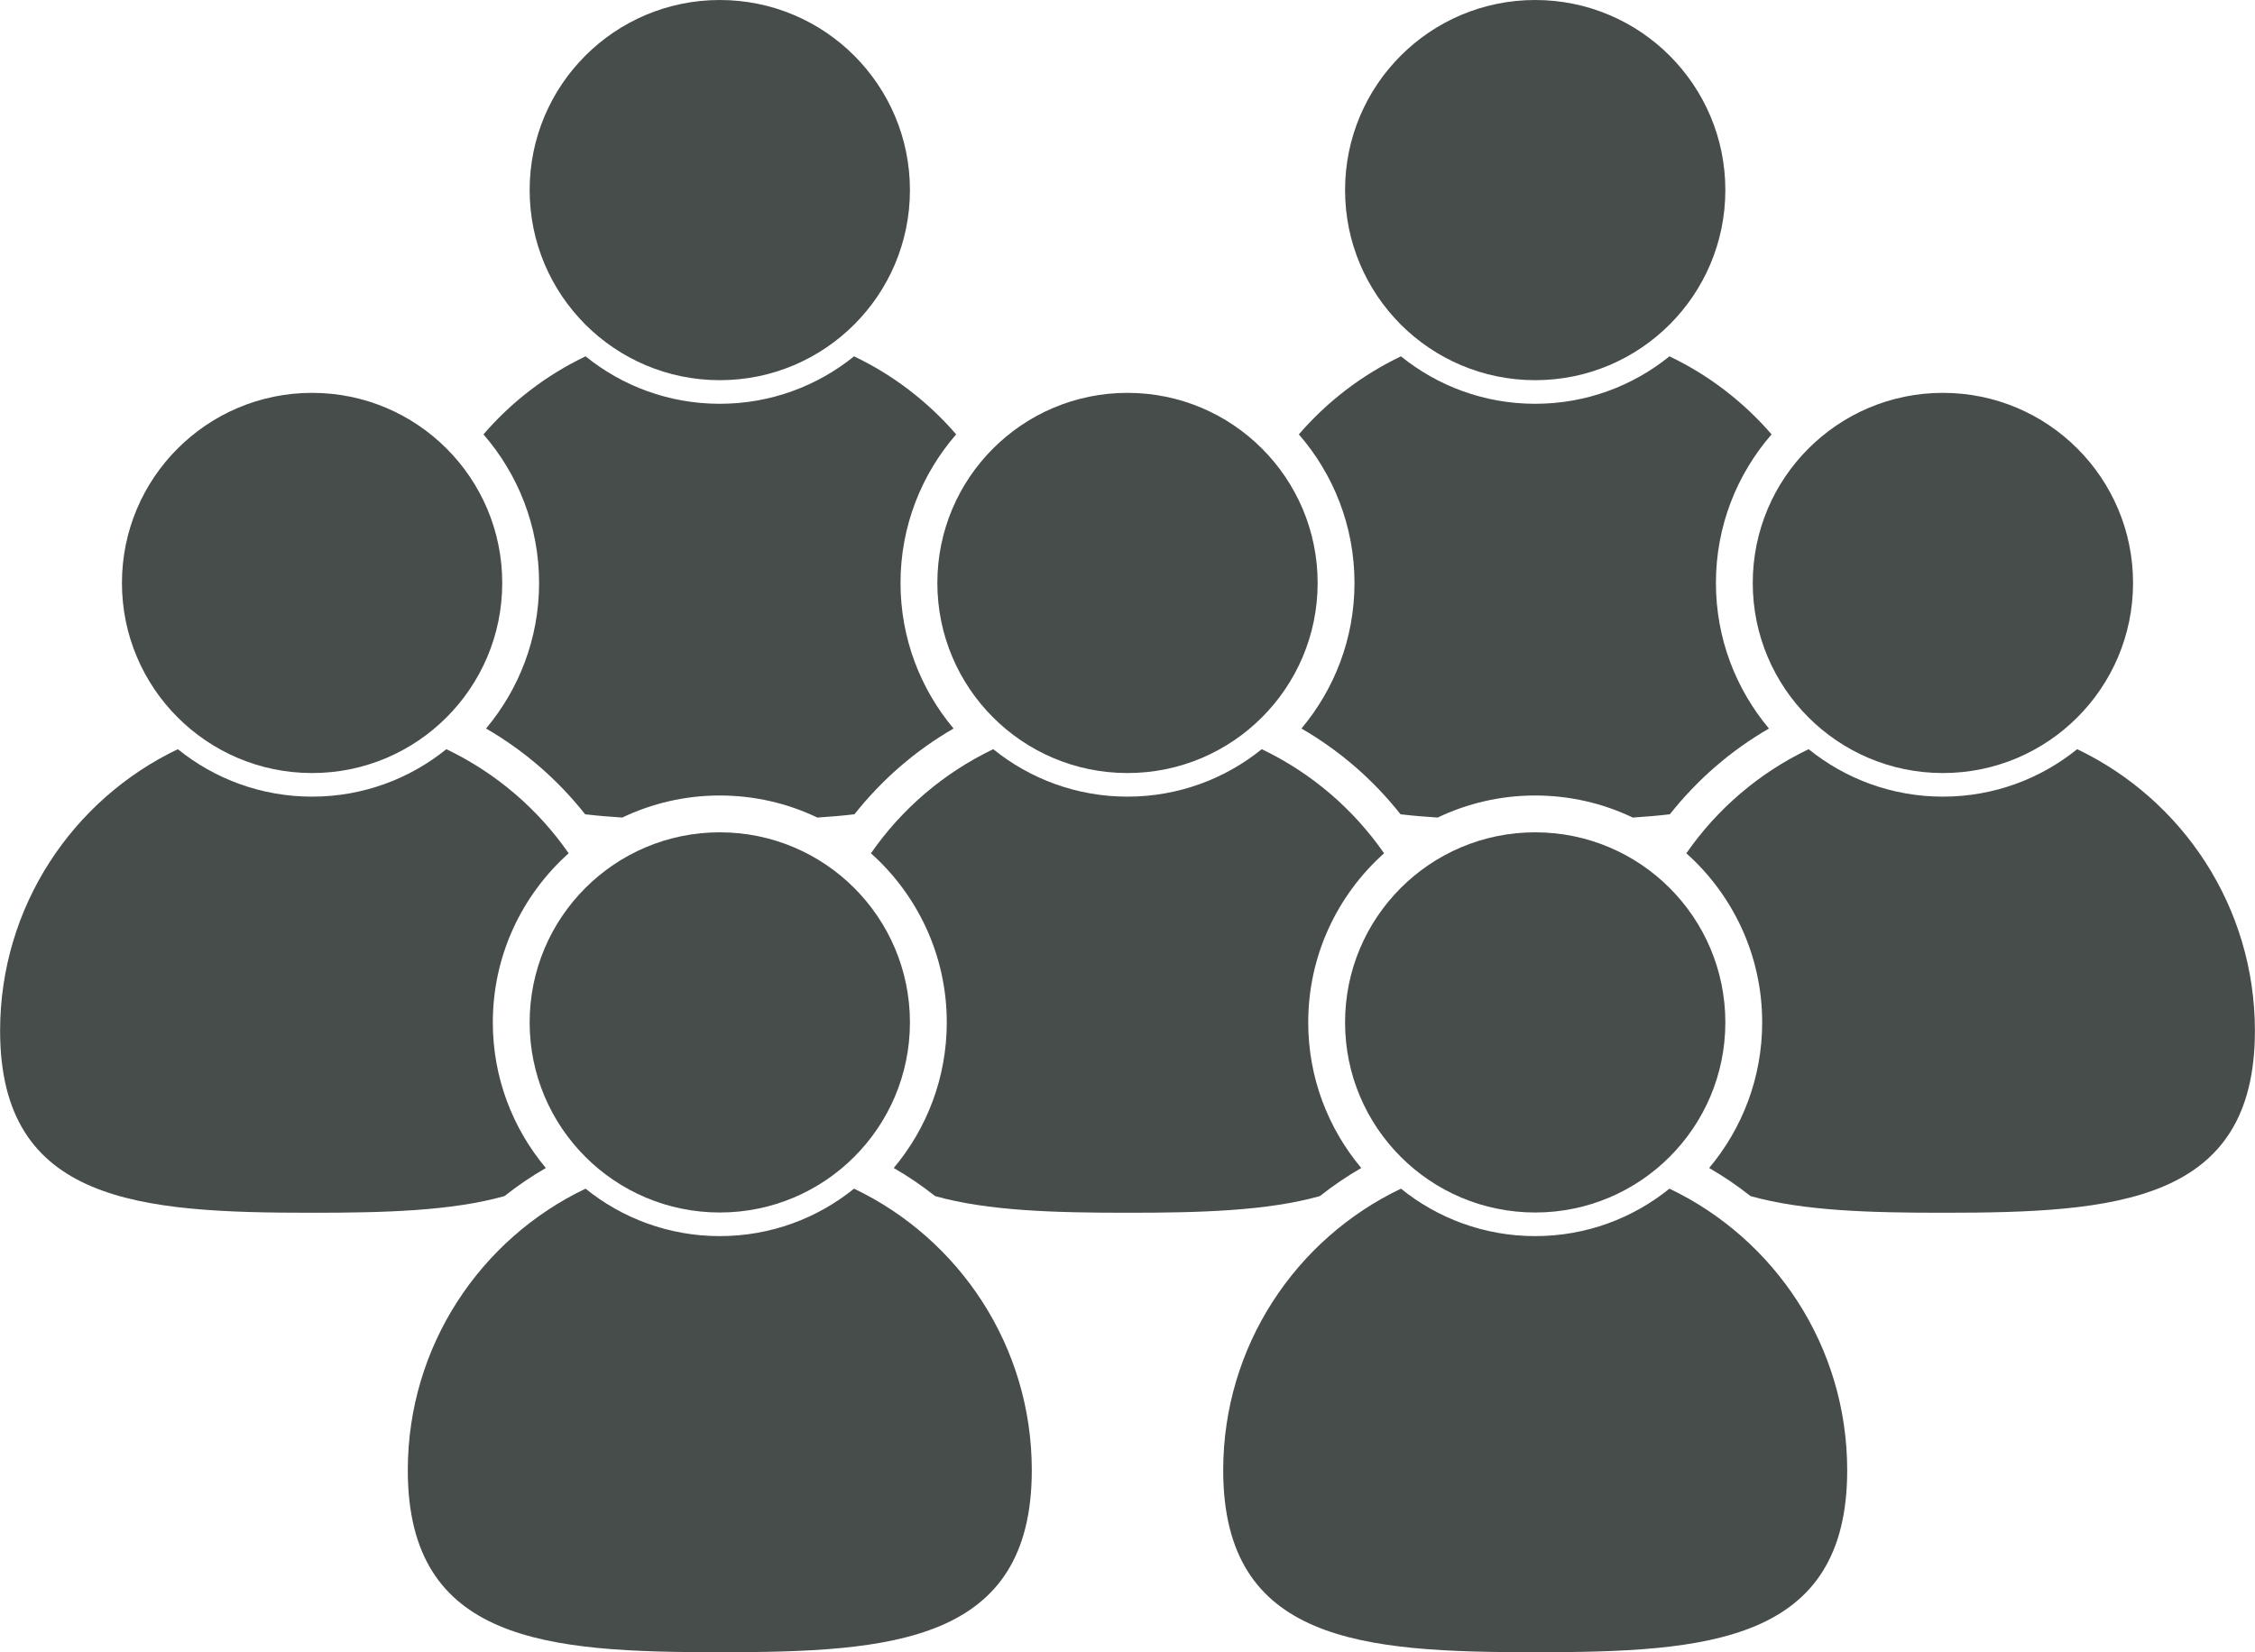
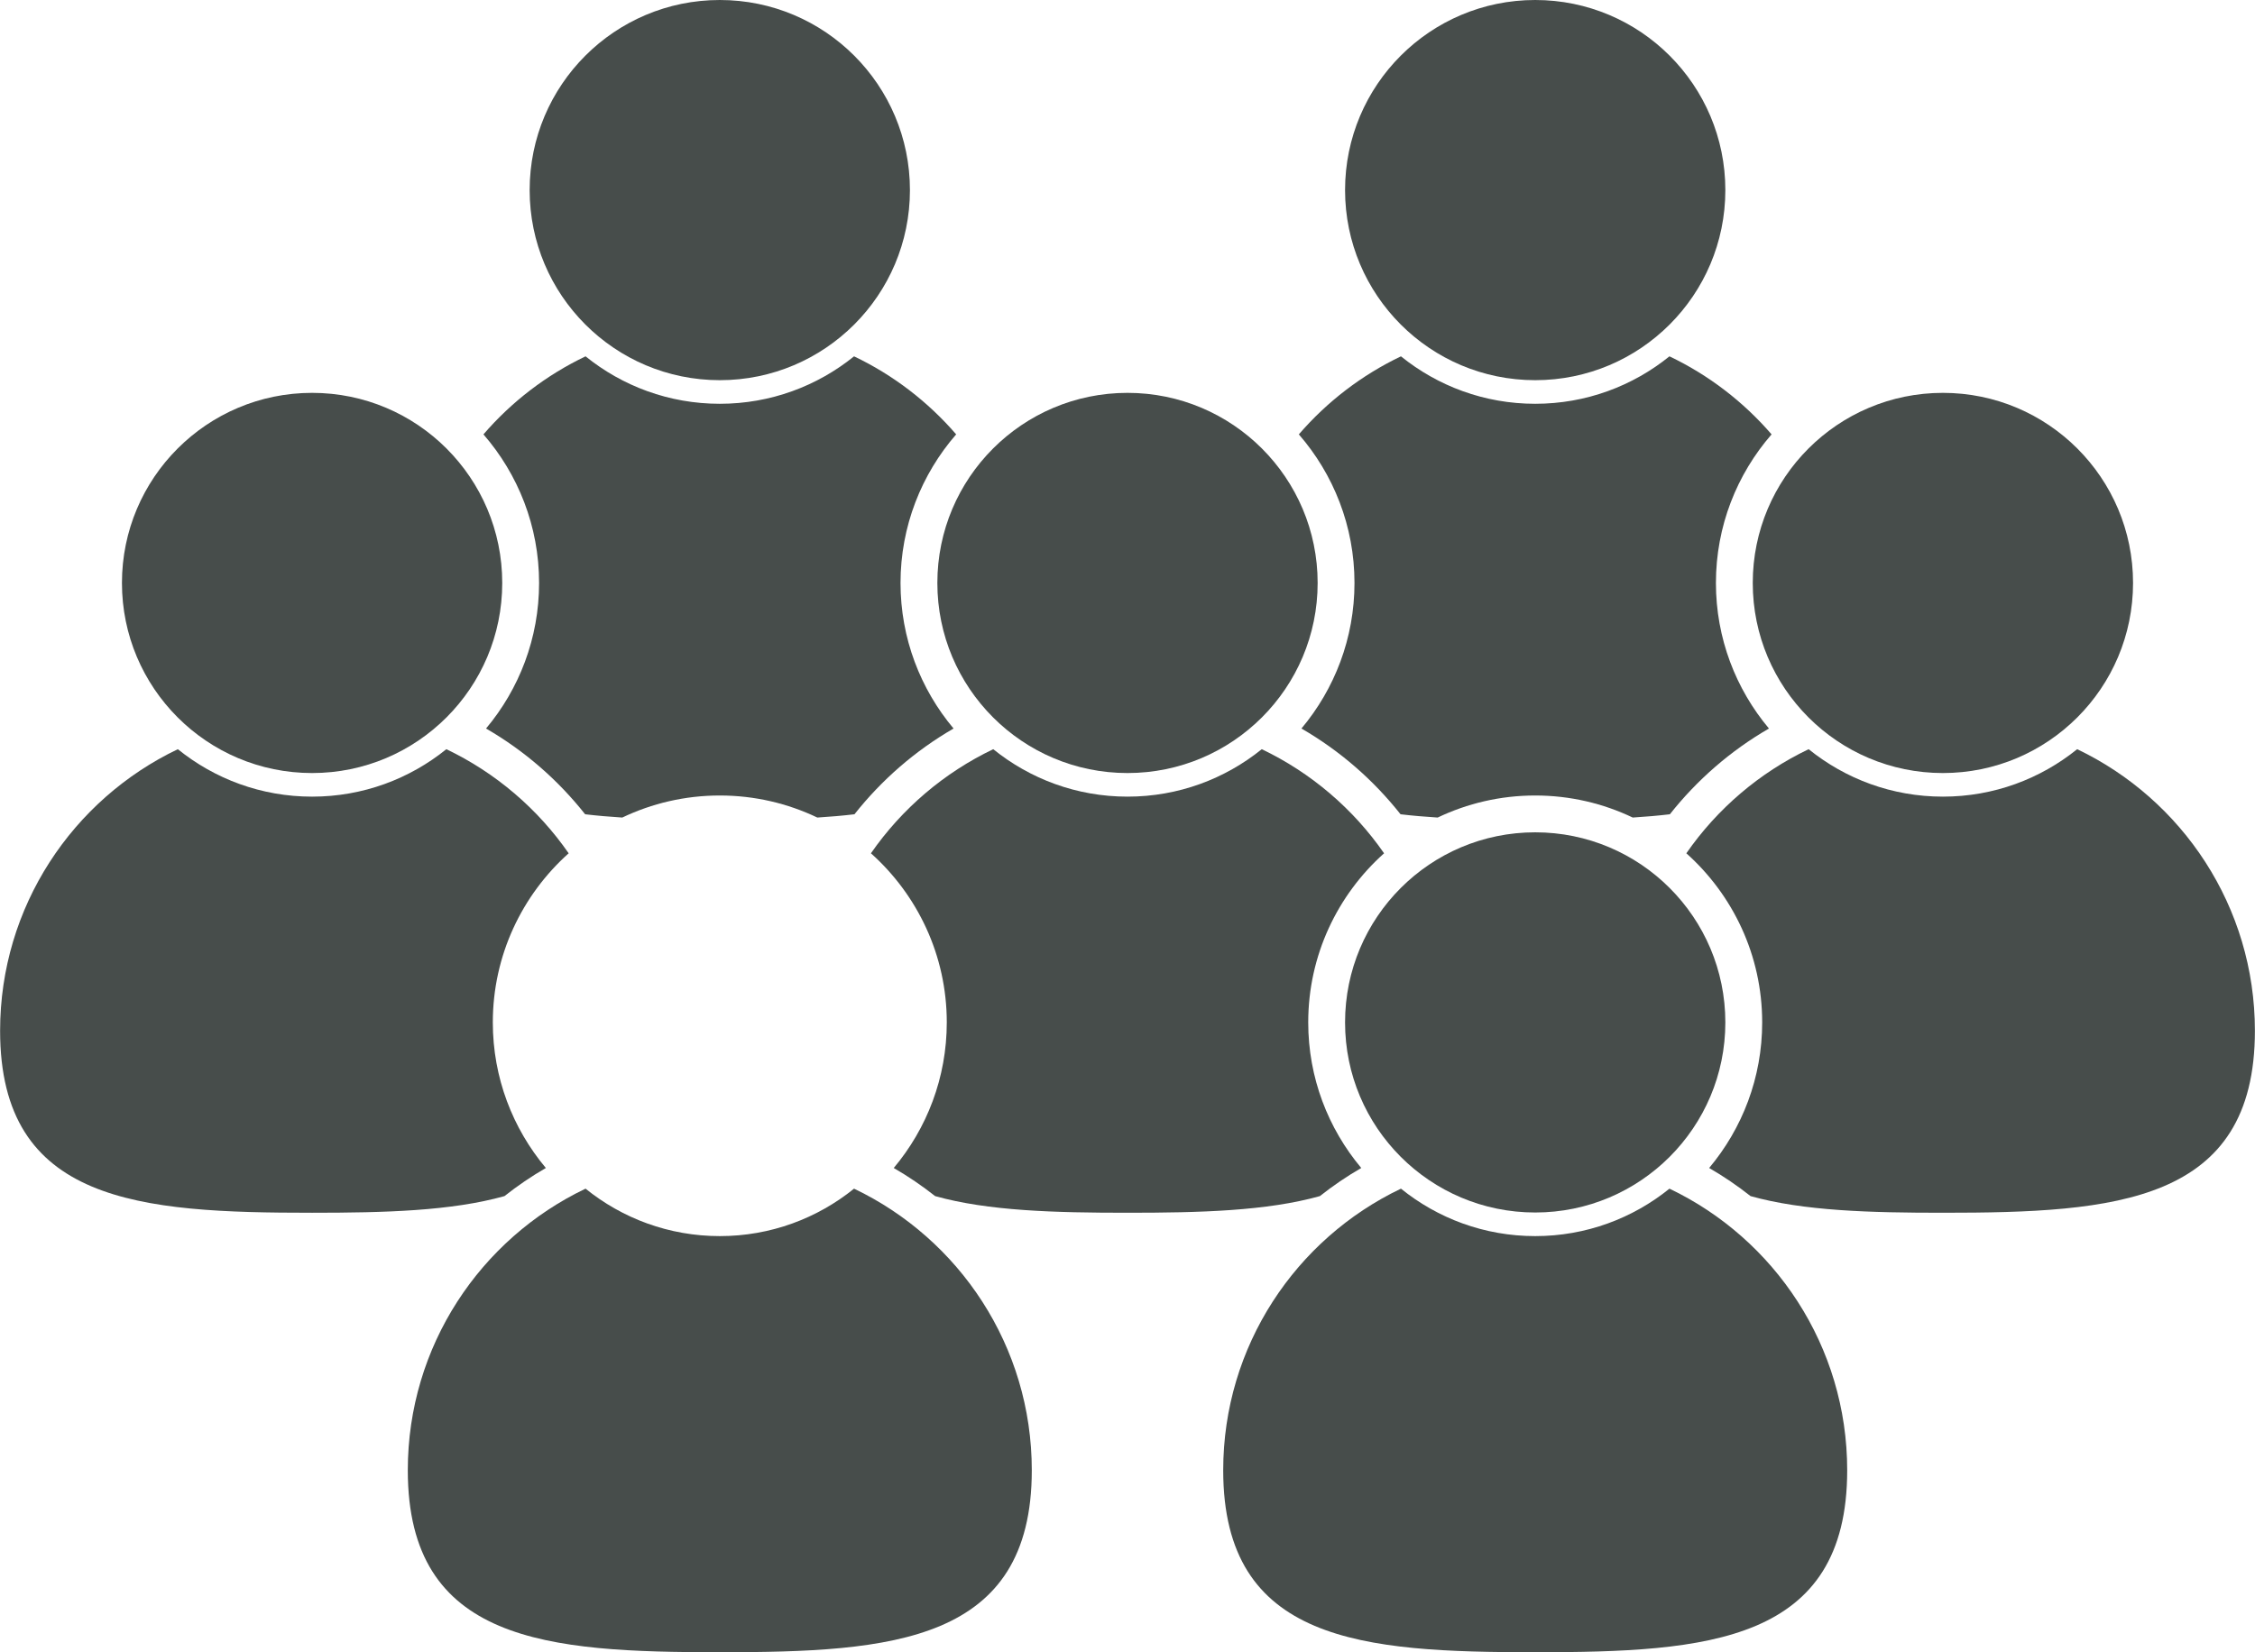
<svg xmlns="http://www.w3.org/2000/svg" xml:space="preserve" width="614px" height="450px" style="shape-rendering:geometricPrecision; text-rendering:geometricPrecision; image-rendering:optimizeQuality; fill-rule:evenodd; clip-rule:evenodd" viewBox="0 0 4155.76 3046.02">
  <defs>
    <style type="text/css"> .fil0 {fill:#474D4B;fill-rule:nonzero} </style>
  </defs>
  <g id="Layer_x0020_1">
    <g id="_2195670094464">
      <path class="fil0" d="M1676.9 350.44c0,193.57 -156.9,350.46 -350.44,350.46 -193.55,0 -350.46,-156.89 -350.46,-350.46 0,-193.54 156.91,-350.44 350.46,-350.44 193.54,0 350.44,156.9 350.44,350.44z" />
      <path class="fil0" d="M3179.75 350.44c0,193.57 -156.9,350.46 -350.44,350.46 -193.56,0 -350.45,-156.89 -350.45,-350.46 0,-193.54 156.89,-350.44 350.45,-350.44 193.54,0 350.44,156.9 350.44,350.44z" />
      <path class="fil0" d="M925.48 1074.72c0,193.54 -156.9,350.45 -350.45,350.45 -193.55,0 -350.45,-156.91 -350.45,-350.45 0,-193.56 156.9,-350.46 350.45,-350.46 193.55,0 350.45,156.9 350.45,350.46z" />
      <path class="fil0" d="M2428.33 1074.72c0,193.54 -156.91,350.45 -350.45,350.45 -193.55,0 -350.45,-156.91 -350.45,-350.45 0,-193.56 156.9,-350.46 350.45,-350.46 193.54,0 350.45,156.9 350.45,350.46z" />
      <path class="fil0" d="M3931.18 1074.72c0,193.54 -156.91,350.45 -350.46,350.45 -193.54,0 -350.45,-156.91 -350.45,-350.45 0,-193.56 156.91,-350.46 350.45,-350.46 193.55,0 350.46,156.9 350.46,350.46z" />
-       <path class="fil0" d="M1676.9 1884.9c0,193.55 -156.9,350.45 -350.44,350.45 -193.55,0 -350.46,-156.9 -350.46,-350.45 0,-193.55 156.91,-350.45 350.46,-350.45 193.54,0 350.44,156.9 350.44,350.45z" />
      <path class="fil0" d="M1573.89 2191.39c-67.63,54.67 -153.69,87.48 -247.43,87.48 -93.75,0 -179.82,-32.81 -247.44,-87.48 -193.72,92.49 -327.6,290.17 -327.6,519.15 0,317.58 257.45,335.48 575.04,335.48 317.58,0 575.03,-17.9 575.03,-335.48 0,-228.98 -133.87,-426.66 -327.6,-519.15z" />
      <path class="fil0" d="M3179.75 1884.9c0,193.55 -156.9,350.45 -350.44,350.45 -193.56,0 -350.45,-156.9 -350.45,-350.45 0,-193.55 156.89,-350.45 350.45,-350.45 193.54,0 350.44,156.9 350.44,350.45z" />
      <path class="fil0" d="M3076.75 2191.39c-67.64,54.67 -153.69,87.48 -247.44,87.48 -93.76,0 -179.81,-32.81 -247.45,-87.48 -193.72,92.49 -327.59,290.17 -327.59,519.15 0,317.58 257.45,335.48 575.04,335.48 317.58,0 575.02,-17.9 575.02,-335.48 0,-228.98 -133.85,-426.66 -327.58,-519.15z" />
      <path class="fil0" d="M929.59 2205.12c24.02,-18.97 49.44,-36.35 76.27,-51.83 -60.96,-72.7 -97.75,-166.31 -97.75,-268.39 0,-123.78 54.08,-235.12 139.79,-311.78 -56.89,-82.03 -134.57,-148.54 -225.43,-191.92 -67.63,54.67 -153.69,87.48 -247.44,87.48 -93.75,0 -179.81,-32.81 -247.44,-87.48 -193.73,92.5 -327.59,290.18 -327.59,519.16 0,317.58 257.45,335.47 575.03,335.47 133.82,0 256.85,-3.28 354.56,-30.71z" />
      <path class="fil0" d="M1744.8 1884.9c0,102.08 -36.79,195.68 -97.75,268.39 26.82,15.48 52.25,32.86 76.27,51.83 97.7,27.43 220.73,30.71 354.56,30.71 133.82,0 256.85,-3.28 354.55,-30.71 24.02,-18.97 49.45,-36.35 76.28,-51.83 -60.96,-72.71 -97.75,-166.32 -97.75,-268.39 0,-123.78 54.07,-235.12 139.79,-311.78 -56.89,-82.03 -134.57,-148.54 -225.42,-191.92 -67.64,54.67 -153.7,87.48 -247.45,87.48 -93.75,0 -179.81,-32.81 -247.44,-87.48 -90.86,43.38 -168.54,109.88 -225.43,191.92 85.71,76.66 139.79,188 139.79,311.78z" />
      <path class="fil0" d="M3828.18 1381.2c-67.65,54.67 -153.7,87.48 -247.46,87.48 -93.74,0 -179.81,-32.81 -247.44,-87.48 -90.86,43.38 -168.53,109.89 -225.42,191.92 85.72,76.66 139.78,188 139.78,311.78 0,102.07 -36.79,195.68 -97.73,268.39 26.82,15.48 52.25,32.86 76.28,51.83 97.69,27.43 220.72,30.71 354.53,30.71 317.59,0 575.04,-17.89 575.04,-335.47 0,-228.98 -133.87,-426.66 -327.58,-519.16z" />
      <path class="fil0" d="M2398.48 1343.09c71.09,41.05 132.77,95.05 182.61,158.08 22.05,2.63 44.96,4.56 68.44,6.05 54.51,-26.05 115.46,-40.66 179.78,-40.66 64.32,0 125.28,14.61 179.77,40.66 23.48,-1.49 46.38,-3.42 68.43,-6.05 49.84,-63.03 111.52,-117.03 182.61,-158.08 -60.96,-72.69 -97.74,-166.3 -97.74,-268.37 0,-104.71 38.75,-200.47 102.56,-273.92 -51.82,-60.07 -115.82,-109.31 -188.19,-143.87 -67.64,54.68 -153.69,87.48 -247.44,87.48 -93.76,0 -179.81,-32.8 -247.45,-87.48 -72.37,34.56 -136.38,83.8 -188.18,143.87 63.8,73.45 102.55,169.21 102.55,273.92 0,102.07 -36.8,195.68 -97.75,268.37z" />
      <path class="fil0" d="M895.62 1343.09c71.09,41.05 132.79,95.05 182.63,158.08 22.05,2.63 44.95,4.56 68.43,6.05 54.5,-26.05 115.46,-40.66 179.78,-40.66 64.32,0 125.27,14.61 179.77,40.66 23.49,-1.49 46.39,-3.42 68.43,-6.05 49.84,-63.03 111.54,-117.03 182.62,-158.08 -60.95,-72.69 -97.75,-166.3 -97.75,-268.37 0,-104.71 38.76,-200.47 102.55,-273.92 -51.8,-60.07 -115.82,-109.31 -188.19,-143.87 -67.63,54.68 -153.69,87.48 -247.43,87.48 -93.75,0 -179.82,-32.8 -247.44,-87.48 -72.38,34.56 -136.39,83.8 -188.18,143.87 63.79,73.45 102.54,169.21 102.54,273.92 0,102.07 -36.8,195.68 -97.76,268.37z" />
    </g>
  </g>
</svg>